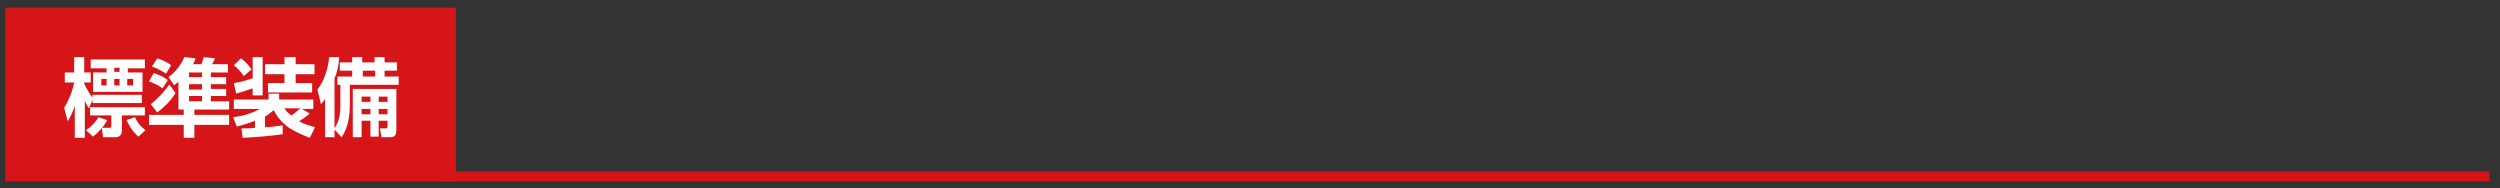
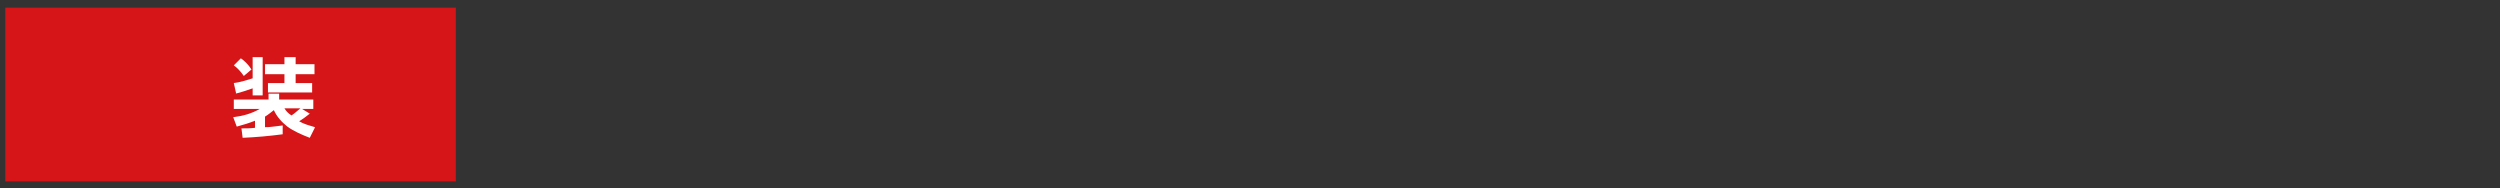
<svg xmlns="http://www.w3.org/2000/svg" version="1.1" viewBox="0 0 424.5 32">
  <rect x="0" y="0" width="424.5" height="32" fill="#333333" stroke="none" />
  <defs>
    <style>
      .cls-1 {
        fill: #fff;
      }

      .cls-2 {
        fill: #d61518;
      }
    </style>
  </defs>
  <g>
    <g id="_レイヤー_1" data-name="レイヤー_1">
      <rect class="cls-2" x=".9" y="1.3" width="76.5" height="29.5" />
      <g>
-         <path class="cls-1" d="M11,14v-1.7h1.6v-2.6h1.7v2.6h1.1v1.7h-1.1v.2c.4.8.9,1.8,1.5,2.5l-.7,1.7c-.3-.5-.5-.8-.7-1.3v6.3h-1.7v-5.4c-.3.9-.7,1.8-1.2,2.6l-.6-2.3c.8-1.3,1.4-2.8,1.7-4.3h-1.5ZM15.8,23.2l-1.2-1.1c.8-.5,1.6-1.3,2.1-2.2l1.5.5c-.5,1-1.5,2.1-2.4,2.8ZM24.6,10.1v1.5h-2.9v.7h2.5v3.3h-8.4v-3.3h2.3v-.7h-2.7v-1.5h9.2ZM24.6,18.2v1.4h-3.9v2.5c0,.7-.3,1.2-1.1,1.2h-2.1l-.2-1.6h1.3c.3,0,.3-.1.3-.3v-1.8h-3.6v-1.4h9.2ZM24.1,16.1v1.4h-8.4v-1.4h8.4ZM17.2,13.4v1.1h.9v-1.1h-.9ZM19.4,11.5v.7h.9v-.7h-.9ZM19.4,13.4v1.1h.9v-1.1h-.9ZM21.4,20.4l1.5-.5c.5,1,.9,1.5,1.8,2.2l-1.2,1.1c-1-.9-1.5-1.7-2-2.8ZM21.6,13.4v1.1h1v-1.1h-1Z" />
-         <path class="cls-1" d="M28.5,13.6l-.9,1.4c-.8-.6-1.4-.8-2.3-1.2l.8-1.4c.9.3,1.6.6,2.4,1.2ZM29.6,14.5l-1-1.4c1.2-.9,2.1-2,2.7-3.4l1.9.2c-.1.3-.2.6-.4,1h1.4c.1-.3.3-.8.4-1.2l1.9.2c-.1.3-.3.7-.5,1h2.7v1.4h-2.9v.8h2.6v1.2h-2.6v.8h2.6v1.2h-2.6v.9h3.1v1.4h-5.9v.9h5.9v1.7h-5.9v2.2h-1.8v-2.2h-5.9v-1.7h5.9v-.9h-.9v-4.7c-.3.2-.5.4-.8.6ZM28.8,14.4l1,1.4c-.8,1.3-1.9,2.4-3.1,3.3l-1.1-1.4c1.1-.9,2.3-2.1,3.1-3.3ZM29.1,11l-.9,1.5c-.8-.5-1.5-.9-2.4-1.2l.9-1.4c.9.3,1.6.6,2.4,1.2ZM32.1,12.3v.8h2.2v-.8h-2.2ZM32.1,14.3v.9h2.2v-.9h-2.2ZM32.1,16.3v.9h2.2v-.9h-2.2Z" />
        <path class="cls-1" d="M43.3,20.5c-1,.4-2,.7-3.1,1l-.6-1.6c1.6-.2,3.1-.6,4.5-1.4h-4.4v-1.6h5.9v-1h1.8v1h5.8v1.6h-1.9l1.3.8c-.6.5-1.2.9-1.8,1.3.9.5,1.7.7,2.7,1l-.9,1.8c-1.3-.5-2.7-1.1-3.8-1.9-1-.8-1.8-1.7-2.3-2.8-.5.4-1,.8-1.5,1.1v1.8c1,0,2-.2,3-.3v1.5c-2.3.3-4.5.5-6.8.6l-.2-1.6c.8,0,1.5,0,2.3-.1v-1.1ZM42.7,11.8l-1.3,1.1c-.5-.7-1-1.3-1.7-1.8l1.2-1.2c.7.5,1.3,1.1,1.8,1.9ZM40.1,15.9l-.4-1.8c1-.1,2.2-.5,3.2-.8v-3.6h1.7v6.5h-1.7v-1.2c-.9.3-2,.7-2.9.9ZM50.2,9.7v1.2h3.2v1.7h-3.2v1.5h2.8v1.6h-7.5v-1.6h2.8v-1.5h-3.3v-1.7h3.3v-1.2h1.8ZM48.3,18.4c.3.5.7.9,1.2,1.2.6-.4,1-.8,1.5-1.2h-2.7Z" />
-         <path class="cls-1" d="M56.9,23.3h-1.7v-6.5c-.2.4-.4.5-.7.9l-.6-2.5c1.2-1.5,1.8-3.6,2-5.5h1.7c-.1,1.4-.3,2.5-.8,3.6v8.5c.8-1.2,1-2.5,1-3.9v-3.5h-.5v-1.4h2.5v-1h-2.1v-1.4h2.1v-.9h1.7v.9h2.1v-.9h1.7v.9h2.1v1.4h-2.1v1h2.4v1.4h-8.3v3.4c0,1.9-.3,3.9-1.4,5.5l-1.2-1.3v1.4ZM67.3,22.1c0,.9-.3,1.2-1.2,1.2h-1.3l-.3-1.5h.8c.4,0,.5,0,.5-.5v-.8h-1.5v2.7h-1.4v-2.7h-1.5v2.8h-1.5v-8.2h7.4v7ZM61.4,16.4v.9h1.5v-.9h-1.5ZM61.4,18.5v.9h1.5v-.9h-1.5ZM61.6,12v1h2.1v-1h-2.1ZM64.3,16.4v.9h1.5v-.9h-1.5ZM64.3,18.5v.9h1.5v-.9h-1.5Z" />
      </g>
-       <rect class="cls-2" x="75" y="29.1" width="347.7" height="1.7" />
    </g>
  </g>
</svg>